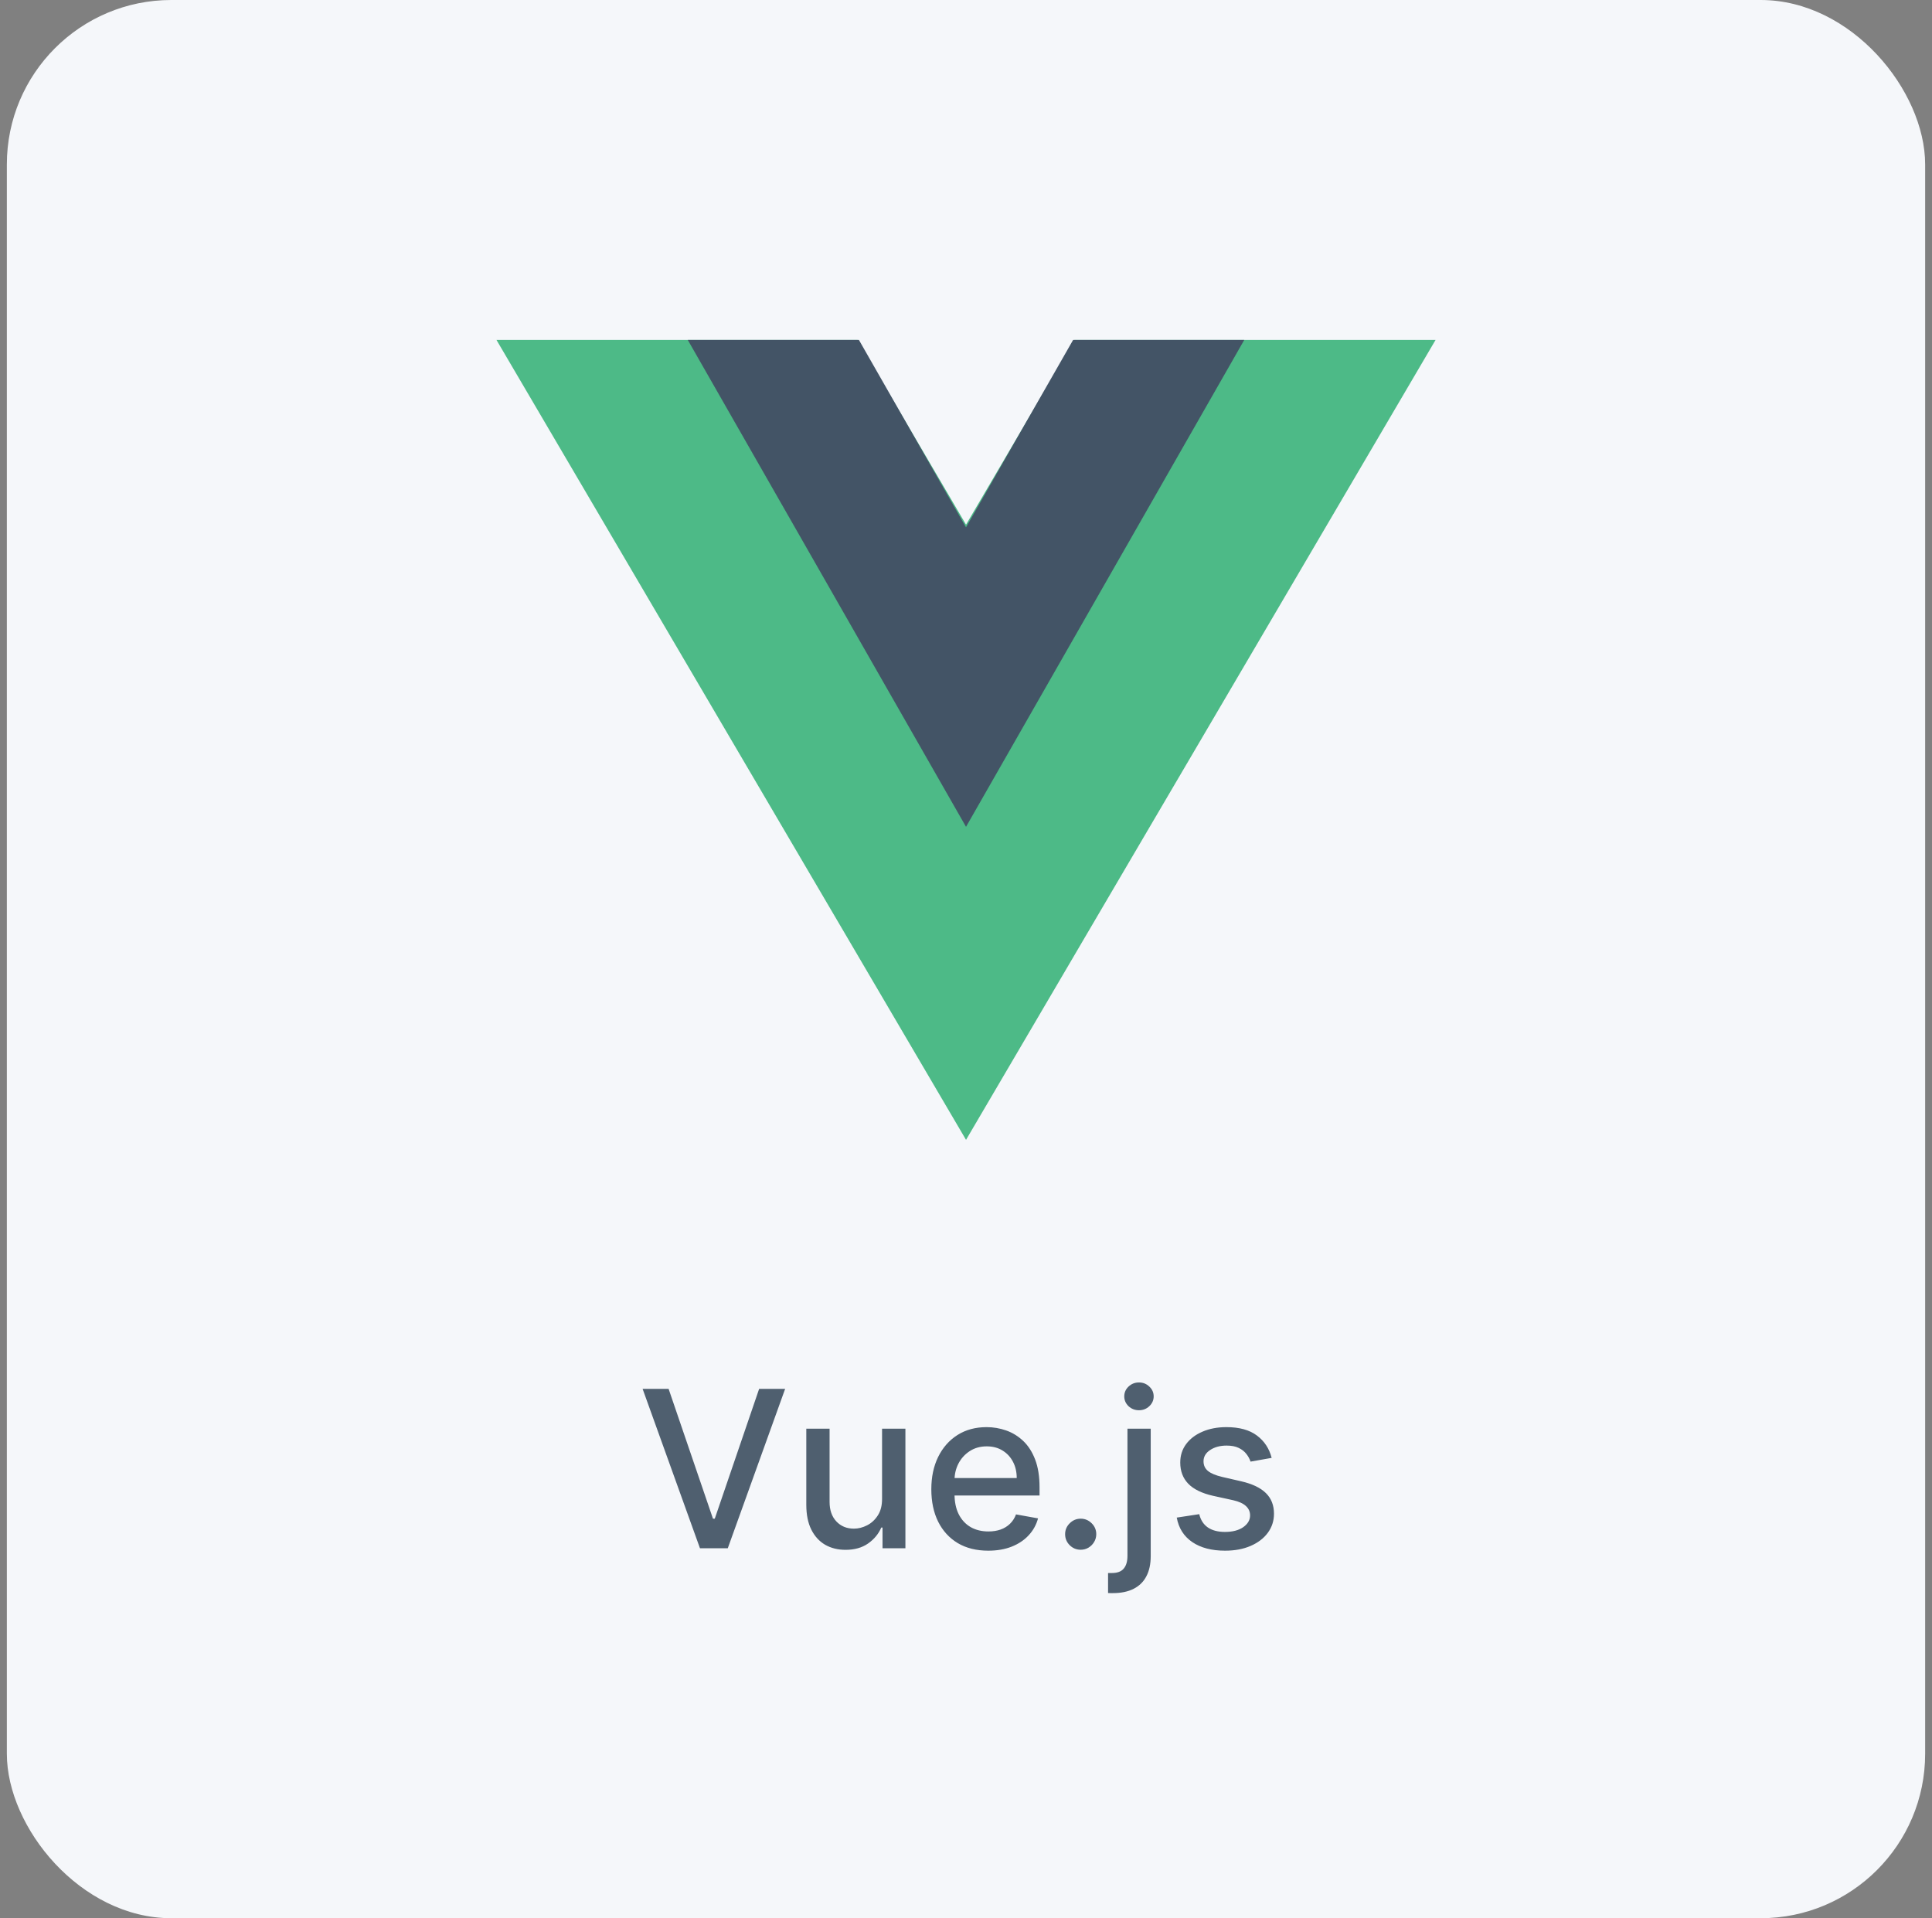
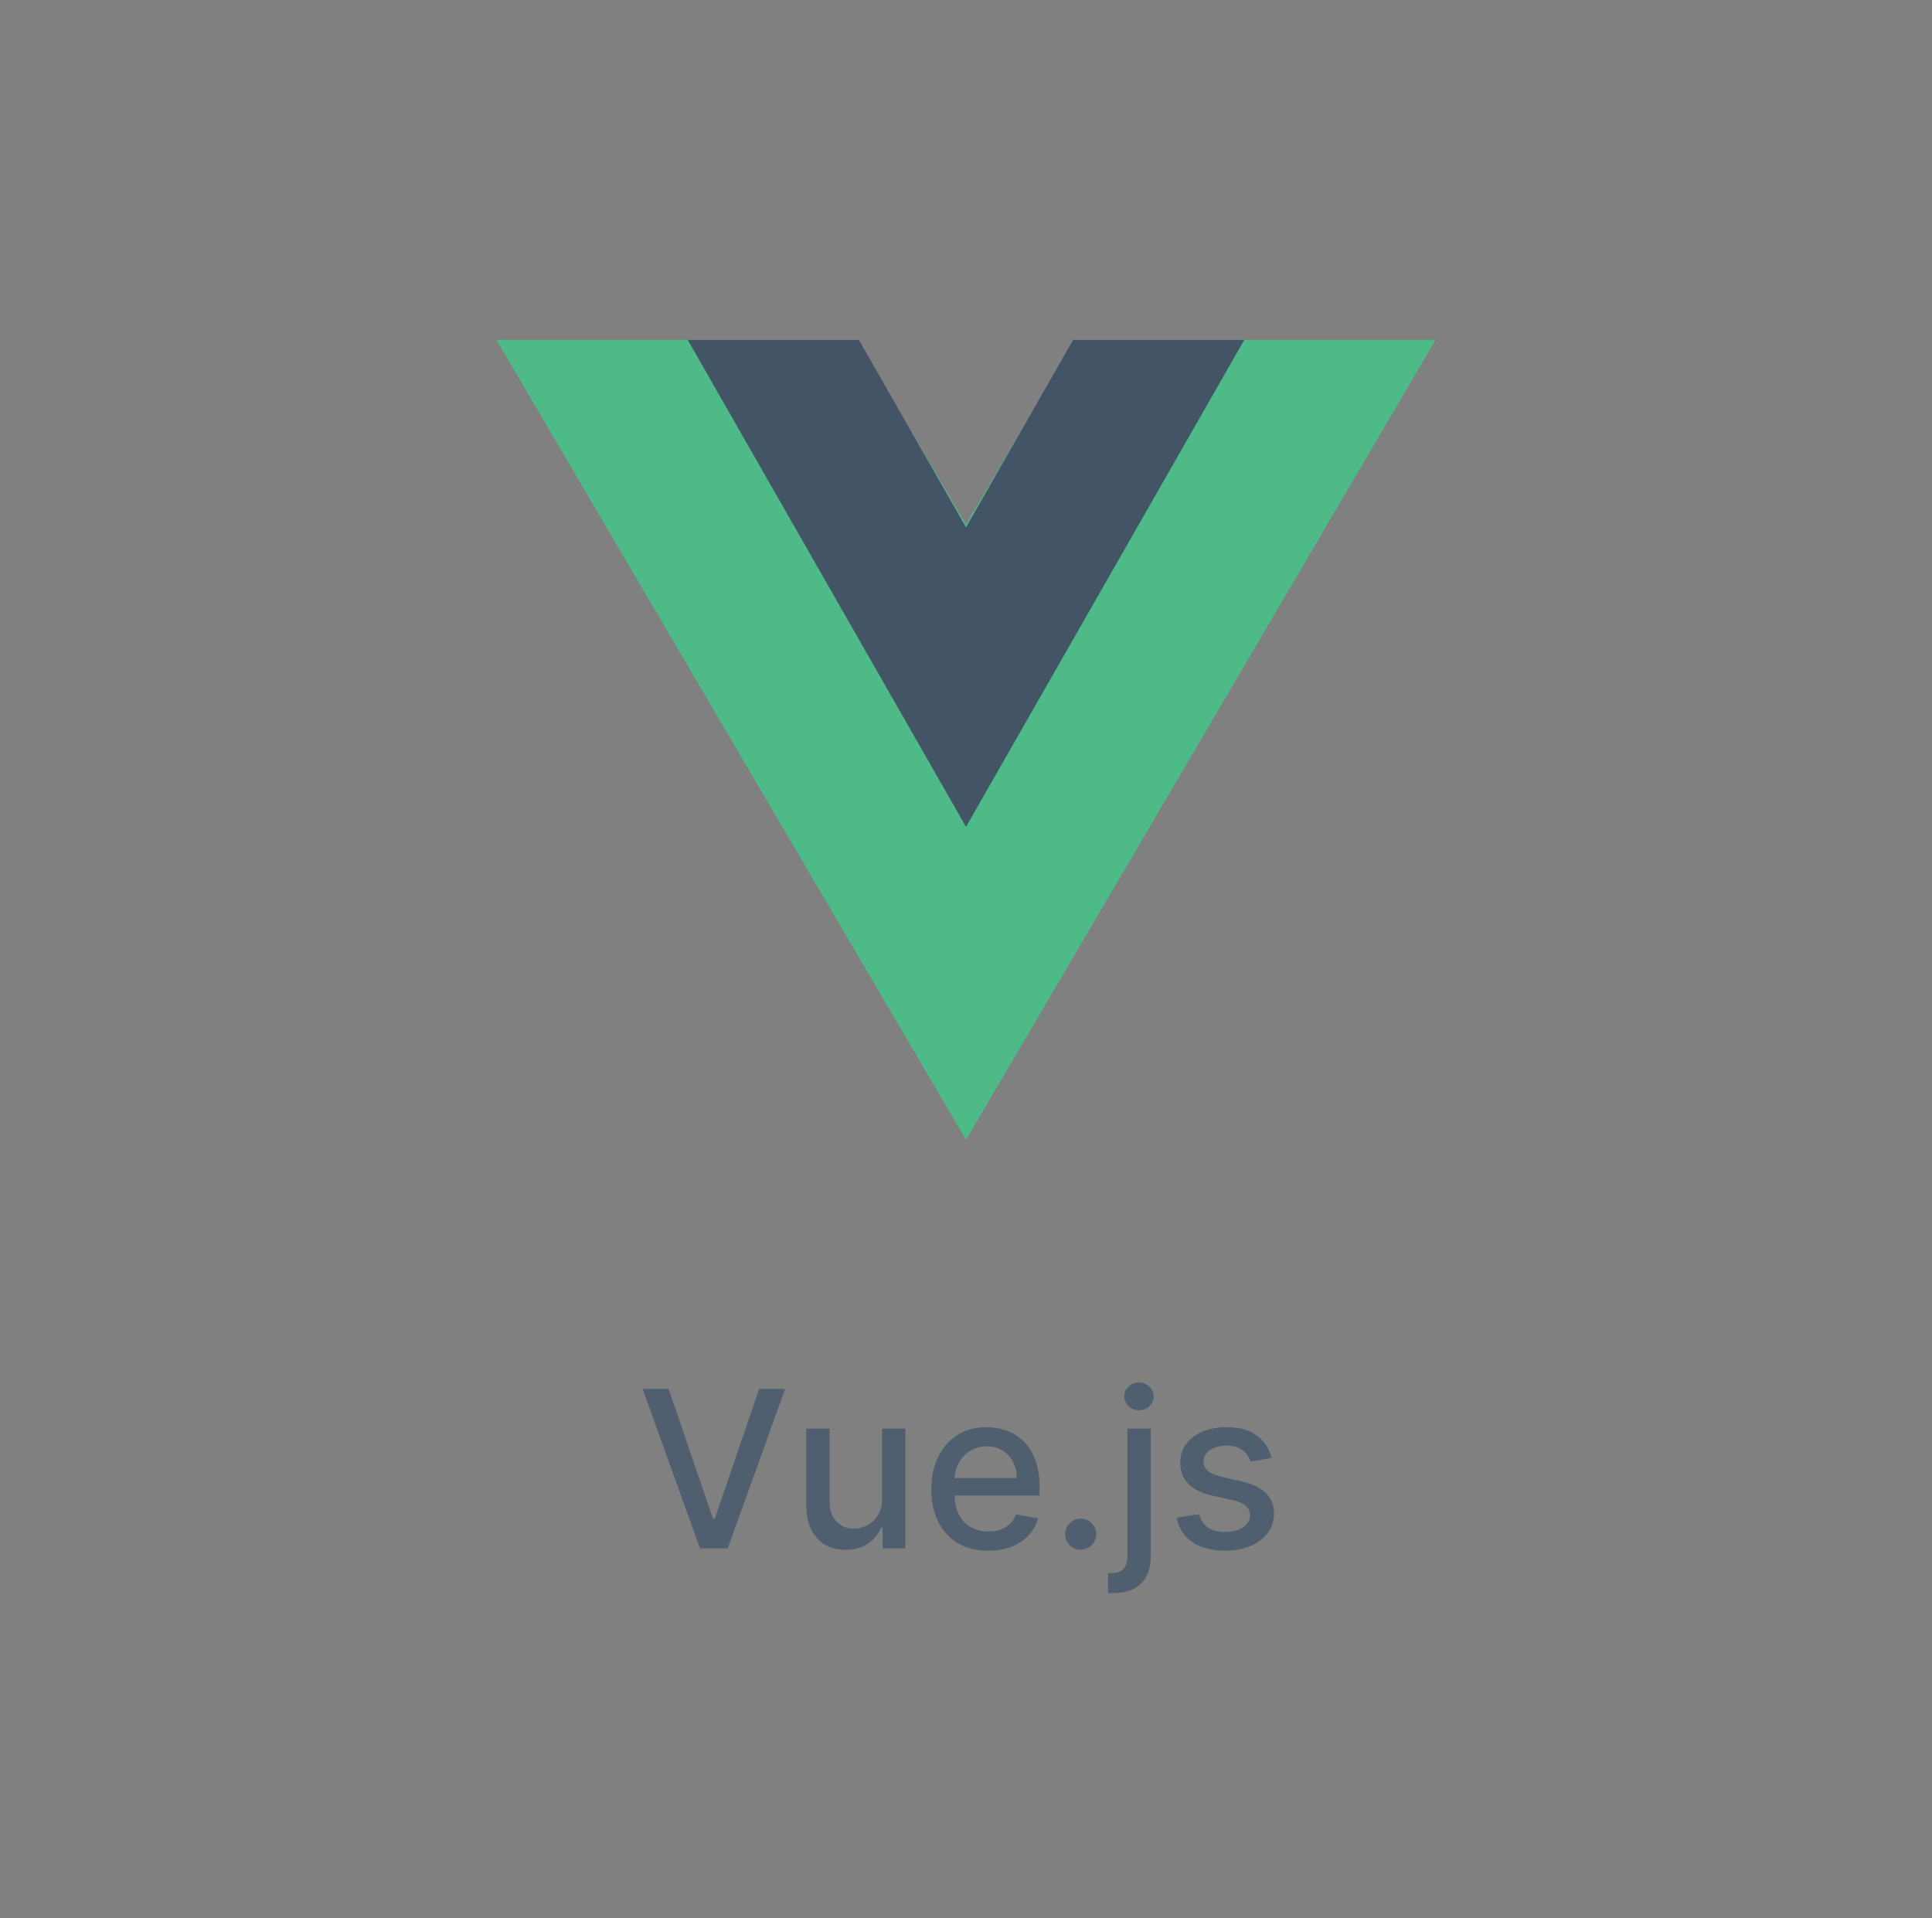
<svg xmlns="http://www.w3.org/2000/svg" width="141" height="140" viewBox="0 0 141 140" fill="none">
  <rect x="0" y="0" width="141" height="140" fill="#808080" stroke="none" />
-   <rect x="0.5" width="140" height="140" rx="12" fill="#F5F7FA" />
  <path d="M78.416 24.808L70.502 38.291L62.587 24.808H36.232L70.502 83.192L104.771 24.808H78.416Z" fill="#4DBA87" />
-   <path d="M78.318 24.808L70.501 38.487L62.684 24.808H50.193L70.501 60.346L90.809 24.808H78.318Z" fill="#435466" />
+   <path d="M78.318 24.808L70.501 38.487L62.684 24.808H50.193L70.501 60.346L90.809 24.808Z" fill="#435466" />
  <path d="M48.795 101.364L52.034 110.841H52.165L55.403 101.364H57.301L53.114 113H51.085L46.898 101.364H48.795ZM64.374 109.381V104.273H66.078V113H64.408V111.489H64.317C64.116 111.955 63.794 112.343 63.351 112.653C62.911 112.96 62.364 113.114 61.709 113.114C61.148 113.114 60.652 112.991 60.22 112.744C59.792 112.494 59.455 112.125 59.209 111.636C58.966 111.148 58.845 110.544 58.845 109.824V104.273H60.544V109.619C60.544 110.214 60.709 110.687 61.038 111.04C61.368 111.392 61.796 111.568 62.322 111.568C62.641 111.568 62.957 111.489 63.271 111.33C63.59 111.17 63.853 110.93 64.061 110.608C64.273 110.286 64.377 109.877 64.374 109.381ZM72.122 113.176C71.262 113.176 70.522 112.992 69.901 112.625C69.283 112.254 68.806 111.733 68.469 111.062C68.135 110.388 67.969 109.598 67.969 108.693C67.969 107.799 68.135 107.011 68.469 106.33C68.806 105.648 69.276 105.116 69.878 104.733C70.484 104.35 71.192 104.159 72.003 104.159C72.495 104.159 72.972 104.241 73.435 104.403C73.897 104.566 74.312 104.822 74.679 105.17C75.046 105.519 75.336 105.972 75.548 106.528C75.76 107.081 75.867 107.754 75.867 108.545V109.148H68.929V107.875H74.202C74.202 107.428 74.111 107.032 73.929 106.688C73.747 106.339 73.492 106.064 73.162 105.864C72.836 105.663 72.454 105.562 72.014 105.562C71.537 105.562 71.12 105.68 70.764 105.915C70.412 106.146 70.139 106.449 69.946 106.824C69.757 107.195 69.662 107.598 69.662 108.034V109.028C69.662 109.612 69.764 110.108 69.969 110.517C70.177 110.926 70.467 111.239 70.838 111.455C71.209 111.667 71.643 111.773 72.139 111.773C72.461 111.773 72.755 111.727 73.02 111.636C73.285 111.542 73.514 111.402 73.707 111.216C73.901 111.03 74.048 110.801 74.151 110.528L75.758 110.818C75.63 111.292 75.399 111.706 75.065 112.062C74.736 112.415 74.321 112.689 73.821 112.886C73.325 113.08 72.758 113.176 72.122 113.176ZM78.871 113.108C78.56 113.108 78.293 112.998 78.07 112.778C77.846 112.555 77.734 112.286 77.734 111.972C77.734 111.661 77.846 111.396 78.07 111.176C78.293 110.953 78.56 110.841 78.871 110.841C79.181 110.841 79.448 110.953 79.672 111.176C79.895 111.396 80.007 111.661 80.007 111.972C80.007 112.18 79.954 112.371 79.848 112.545C79.746 112.716 79.609 112.852 79.439 112.955C79.269 113.057 79.079 113.108 78.871 113.108ZM82.283 104.273H83.981V113.568C83.981 114.152 83.876 114.644 83.663 115.045C83.455 115.447 83.144 115.752 82.731 115.96C82.322 116.169 81.817 116.273 81.215 116.273C81.154 116.273 81.097 116.273 81.044 116.273C80.987 116.273 80.928 116.271 80.868 116.267V114.807C80.921 114.807 80.968 114.807 81.01 114.807C81.048 114.807 81.091 114.807 81.141 114.807C81.542 114.807 81.832 114.699 82.01 114.483C82.192 114.271 82.283 113.962 82.283 113.557V104.273ZM83.124 102.926C82.828 102.926 82.574 102.828 82.362 102.631C82.154 102.43 82.05 102.191 82.05 101.915C82.05 101.634 82.154 101.396 82.362 101.199C82.574 100.998 82.828 100.898 83.124 100.898C83.419 100.898 83.671 100.998 83.879 101.199C84.091 101.396 84.197 101.634 84.197 101.915C84.197 102.191 84.091 102.43 83.879 102.631C83.671 102.828 83.419 102.926 83.124 102.926ZM92.807 106.403L91.267 106.676C91.203 106.479 91.1 106.292 90.96 106.114C90.824 105.936 90.638 105.79 90.403 105.676C90.169 105.562 89.875 105.506 89.523 105.506C89.042 105.506 88.64 105.614 88.318 105.83C87.996 106.042 87.835 106.316 87.835 106.653C87.835 106.945 87.943 107.18 88.159 107.358C88.375 107.536 88.724 107.682 89.204 107.795L90.591 108.114C91.394 108.299 91.992 108.585 92.386 108.972C92.78 109.358 92.977 109.86 92.977 110.477C92.977 111 92.826 111.466 92.523 111.875C92.224 112.28 91.805 112.598 91.267 112.83C90.733 113.061 90.114 113.176 89.409 113.176C88.432 113.176 87.635 112.968 87.017 112.551C86.4 112.131 86.021 111.534 85.881 110.761L87.523 110.511C87.625 110.939 87.835 111.263 88.153 111.483C88.472 111.699 88.886 111.807 89.398 111.807C89.954 111.807 90.4 111.691 90.733 111.46C91.066 111.225 91.233 110.939 91.233 110.602C91.233 110.33 91.131 110.1 90.926 109.915C90.725 109.729 90.417 109.589 90 109.494L88.523 109.17C87.708 108.985 87.106 108.689 86.716 108.284C86.329 107.879 86.136 107.366 86.136 106.744C86.136 106.229 86.28 105.778 86.568 105.392C86.856 105.006 87.254 104.705 87.761 104.489C88.269 104.269 88.85 104.159 89.506 104.159C90.449 104.159 91.191 104.364 91.733 104.773C92.275 105.178 92.633 105.722 92.807 106.403Z" fill="#4F5F6F" />
</svg>